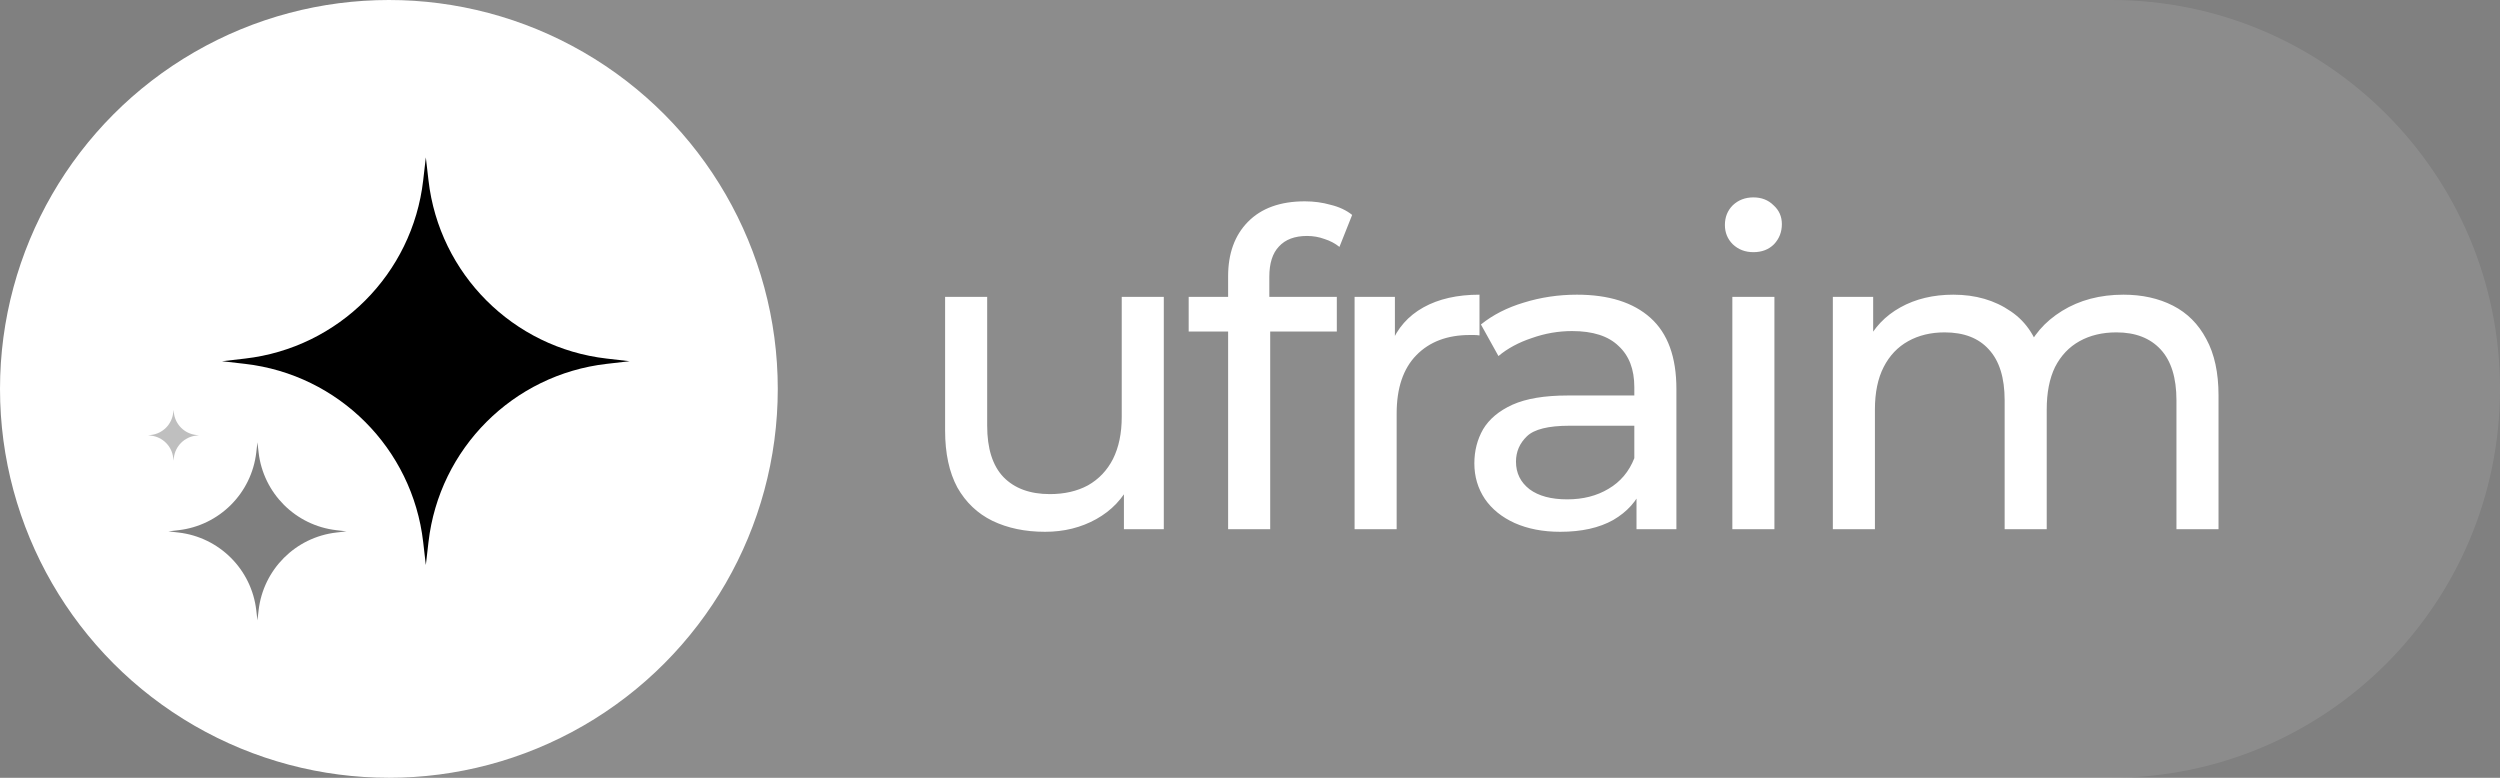
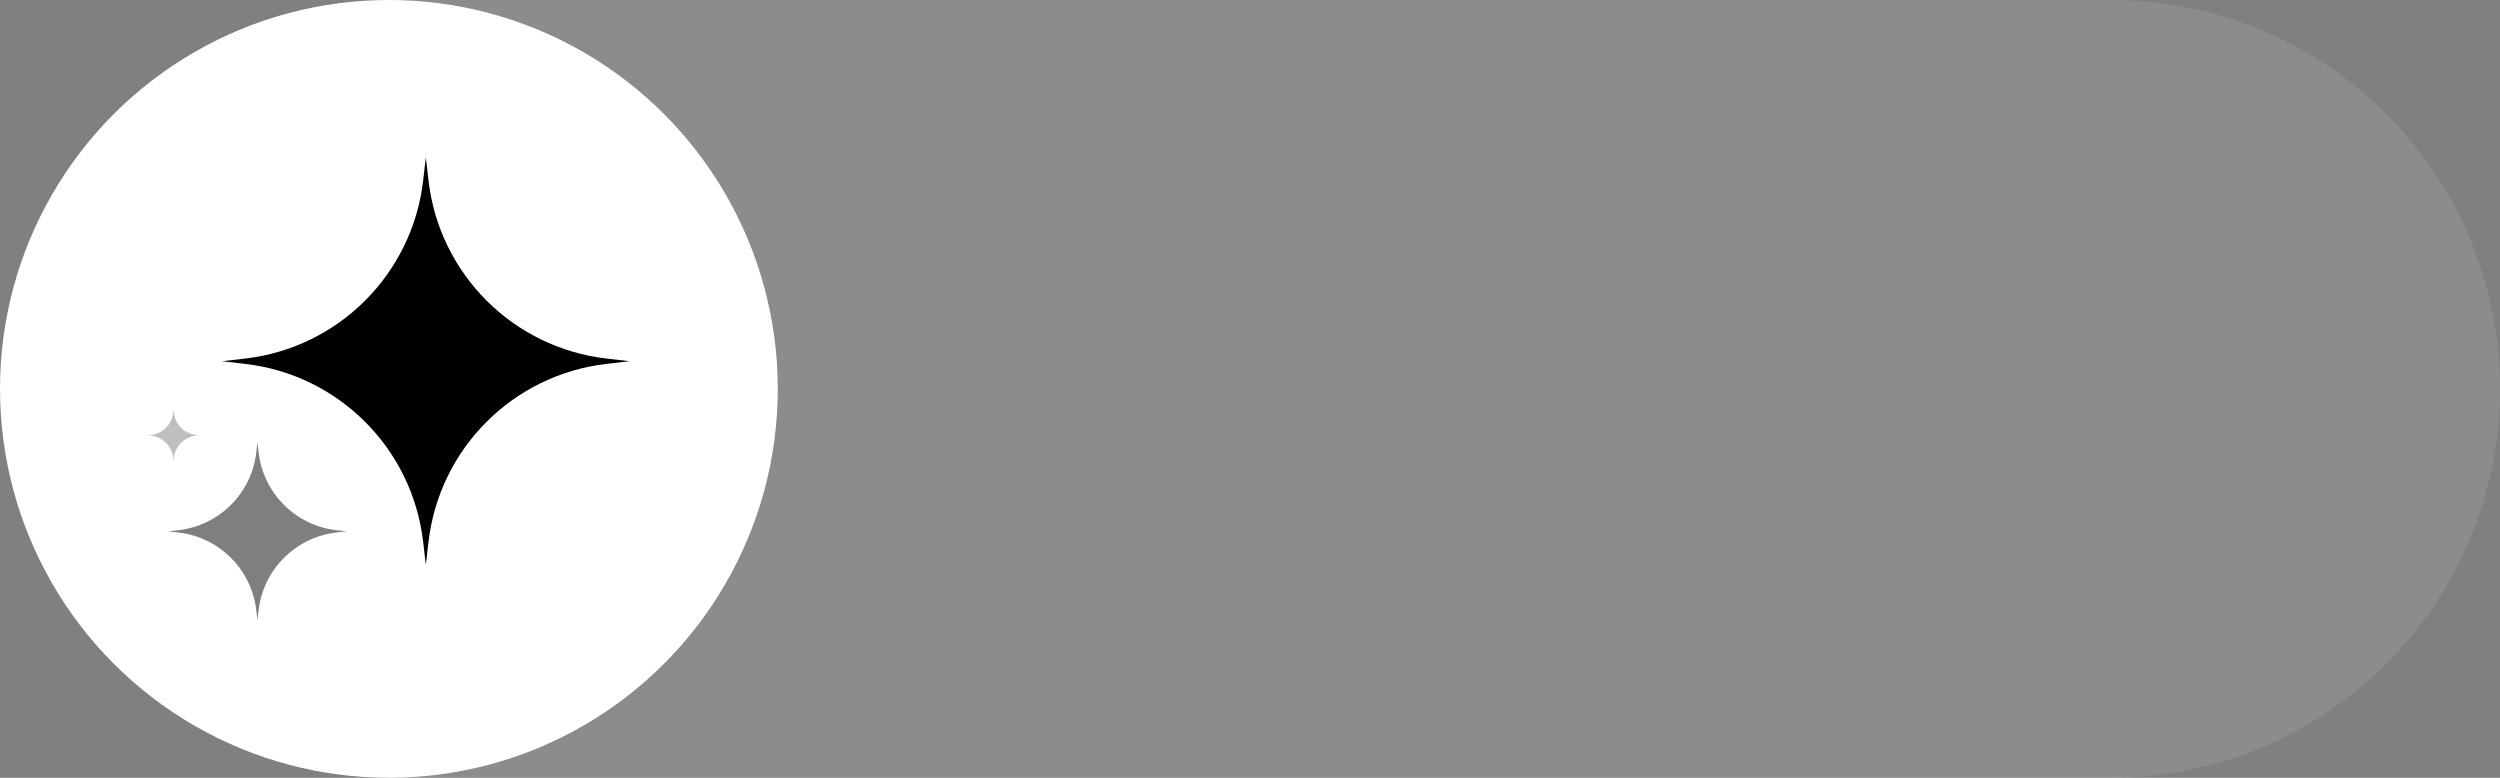
<svg xmlns="http://www.w3.org/2000/svg" width="270" height="84" viewBox="0 0 270 84" fill="none">
  <rect x="0" y="0" width="270" height="84" fill="#808080" stroke="none" />
  <path d="M42 0H228C251.196 0 270 18.804 270 42V42C270 65.196 251.196 84 228 84H42V0Z" fill="white" fill-opacity="0.1" />
  <circle cx="42" cy="42" r="42" fill="white" />
-   <path d="M112.863 57.434C110.717 57.434 108.824 57.039 107.183 56.25C105.574 55.462 104.311 54.262 103.396 52.653C102.513 51.012 102.071 48.961 102.071 46.499V32.062H106.615V45.979C106.615 48.44 107.199 50.286 108.366 51.517C109.565 52.748 111.238 53.363 113.384 53.363C114.962 53.363 116.334 53.047 117.502 52.416C118.669 51.754 119.569 50.807 120.2 49.576C120.831 48.314 121.147 46.799 121.147 45.032V32.062H125.691V57.15H121.383V50.381L122.093 52.18C121.273 53.852 120.042 55.146 118.401 56.061C116.76 56.976 114.914 57.434 112.863 57.434ZM132.637 57.15V29.838C132.637 27.376 133.347 25.42 134.767 23.968C136.219 22.485 138.27 21.744 140.921 21.744C141.899 21.744 142.83 21.87 143.714 22.122C144.629 22.343 145.402 22.706 146.033 23.211L144.66 26.666C144.187 26.288 143.65 26.004 143.051 25.814C142.451 25.593 141.82 25.483 141.158 25.483C139.832 25.483 138.822 25.862 138.128 26.619C137.434 27.345 137.087 28.433 137.087 29.885V33.246L137.181 35.329V57.15H132.637ZM128.377 35.802V32.062H144.376V35.802H128.377ZM146.295 57.15V32.062H150.65V38.879L150.224 37.175C150.918 35.439 152.086 34.114 153.727 33.199C155.368 32.283 157.387 31.826 159.785 31.826V36.228C159.596 36.196 159.407 36.181 159.217 36.181C159.06 36.181 158.902 36.181 158.744 36.181C156.314 36.181 154.389 36.906 152.969 38.358C151.549 39.809 150.839 41.908 150.839 44.653V57.15H146.295ZM176.743 57.15V51.848L176.507 50.854V41.813C176.507 39.888 175.939 38.405 174.803 37.364C173.698 36.291 172.026 35.755 169.785 35.755C168.302 35.755 166.851 36.007 165.43 36.512C164.01 36.985 162.811 37.632 161.833 38.453L159.94 35.044C161.233 34.003 162.78 33.214 164.578 32.678C166.409 32.11 168.318 31.826 170.306 31.826C173.746 31.826 176.396 32.662 178.258 34.334C180.12 36.007 181.051 38.563 181.051 42.003V57.15H176.743ZM168.507 57.434C166.645 57.434 165.004 57.118 163.584 56.487C162.196 55.856 161.123 54.988 160.366 53.884C159.608 52.748 159.23 51.47 159.23 50.05C159.23 48.693 159.545 47.462 160.176 46.358C160.839 45.253 161.896 44.369 163.348 43.707C164.831 43.044 166.819 42.713 169.312 42.713H177.264V45.979H169.501C167.229 45.979 165.699 46.358 164.91 47.115C164.121 47.872 163.726 48.787 163.726 49.86C163.726 51.091 164.216 52.085 165.194 52.842C166.172 53.568 167.529 53.931 169.265 53.931C170.969 53.931 172.452 53.552 173.714 52.795C175.008 52.038 175.939 50.933 176.507 49.481L177.406 52.606C176.807 54.089 175.749 55.272 174.235 56.156C172.72 57.008 170.811 57.434 168.507 57.434ZM187.093 57.15V32.062H191.637V57.15H187.093ZM189.365 27.234C188.482 27.234 187.74 26.95 187.141 26.382C186.573 25.814 186.289 25.12 186.289 24.3C186.289 23.448 186.573 22.738 187.141 22.17C187.74 21.602 188.482 21.318 189.365 21.318C190.249 21.318 190.975 21.602 191.543 22.17C192.142 22.706 192.442 23.384 192.442 24.205C192.442 25.057 192.158 25.783 191.59 26.382C191.022 26.95 190.281 27.234 189.365 27.234ZM229.33 31.826C231.349 31.826 233.132 32.22 234.679 33.009C236.225 33.798 237.424 34.997 238.276 36.607C239.16 38.216 239.601 40.251 239.601 42.713V57.15H235.057V43.233C235.057 40.804 234.489 38.973 233.353 37.743C232.217 36.512 230.624 35.897 228.572 35.897C227.058 35.897 225.732 36.212 224.596 36.843C223.46 37.474 222.577 38.405 221.946 39.636C221.346 40.867 221.046 42.397 221.046 44.227V57.15H216.502V43.233C216.502 40.804 215.934 38.973 214.798 37.743C213.694 36.512 212.1 35.897 210.017 35.897C208.534 35.897 207.225 36.212 206.089 36.843C204.952 37.474 204.069 38.405 203.438 39.636C202.807 40.867 202.491 42.397 202.491 44.227V57.15H197.947V32.062H202.302V38.737L201.592 37.033C202.381 35.392 203.596 34.114 205.236 33.199C206.877 32.283 208.787 31.826 210.964 31.826C213.362 31.826 215.429 32.425 217.165 33.624C218.9 34.792 220.036 36.575 220.573 38.973L218.727 38.216C219.484 36.291 220.81 34.745 222.703 33.577C224.596 32.41 226.805 31.826 229.33 31.826Z" fill="white" />
-   <path d="M68 39.012L65.512 39.298C55.41 40.463 47.441 48.432 46.277 58.535L45.99 61.023L45.703 58.535C44.539 48.432 36.57 40.463 26.468 39.298L23.98 39.012L26.468 38.725C36.57 37.56 44.539 29.591 45.703 19.488L45.99 17L46.277 19.488C47.441 29.591 55.41 37.56 65.512 38.725L68 39.012Z" fill="black" />
+   <path d="M68 39.012L65.512 39.298C55.41 40.463 47.441 48.432 46.277 58.535L45.99 61.023L45.703 58.535C44.539 48.432 36.57 40.463 26.468 39.298L23.98 39.012L26.468 38.725C36.57 37.56 44.539 29.591 45.703 19.488L45.99 17L46.277 19.488C47.441 29.591 55.41 37.56 65.512 38.725L68 39.012" fill="black" />
  <path d="M18.777 44.58C18.922 45.838 19.915 46.831 21.173 46.976L21.483 47.012L21.173 47.047C19.915 47.192 18.922 48.185 18.777 49.443L18.741 49.753L18.706 49.443C18.561 48.185 17.568 47.192 16.31 47.047L16 47.012L16.31 46.976C17.568 46.831 18.561 45.838 18.706 44.58L18.741 44.27L18.777 44.58Z" fill="black" fill-opacity="0.25" />
  <path d="M27.929 48.86C28.437 53.272 31.918 56.753 36.33 57.261L37.416 57.387L36.33 57.512C31.918 58.02 28.437 61.501 27.929 65.913L27.803 67L27.678 65.913C27.17 61.501 23.689 58.02 19.277 57.512L18.191 57.387L19.277 57.261C23.689 56.753 27.17 53.272 27.678 48.86L27.803 47.773L27.929 48.86Z" fill="black" fill-opacity="0.5" />
</svg>